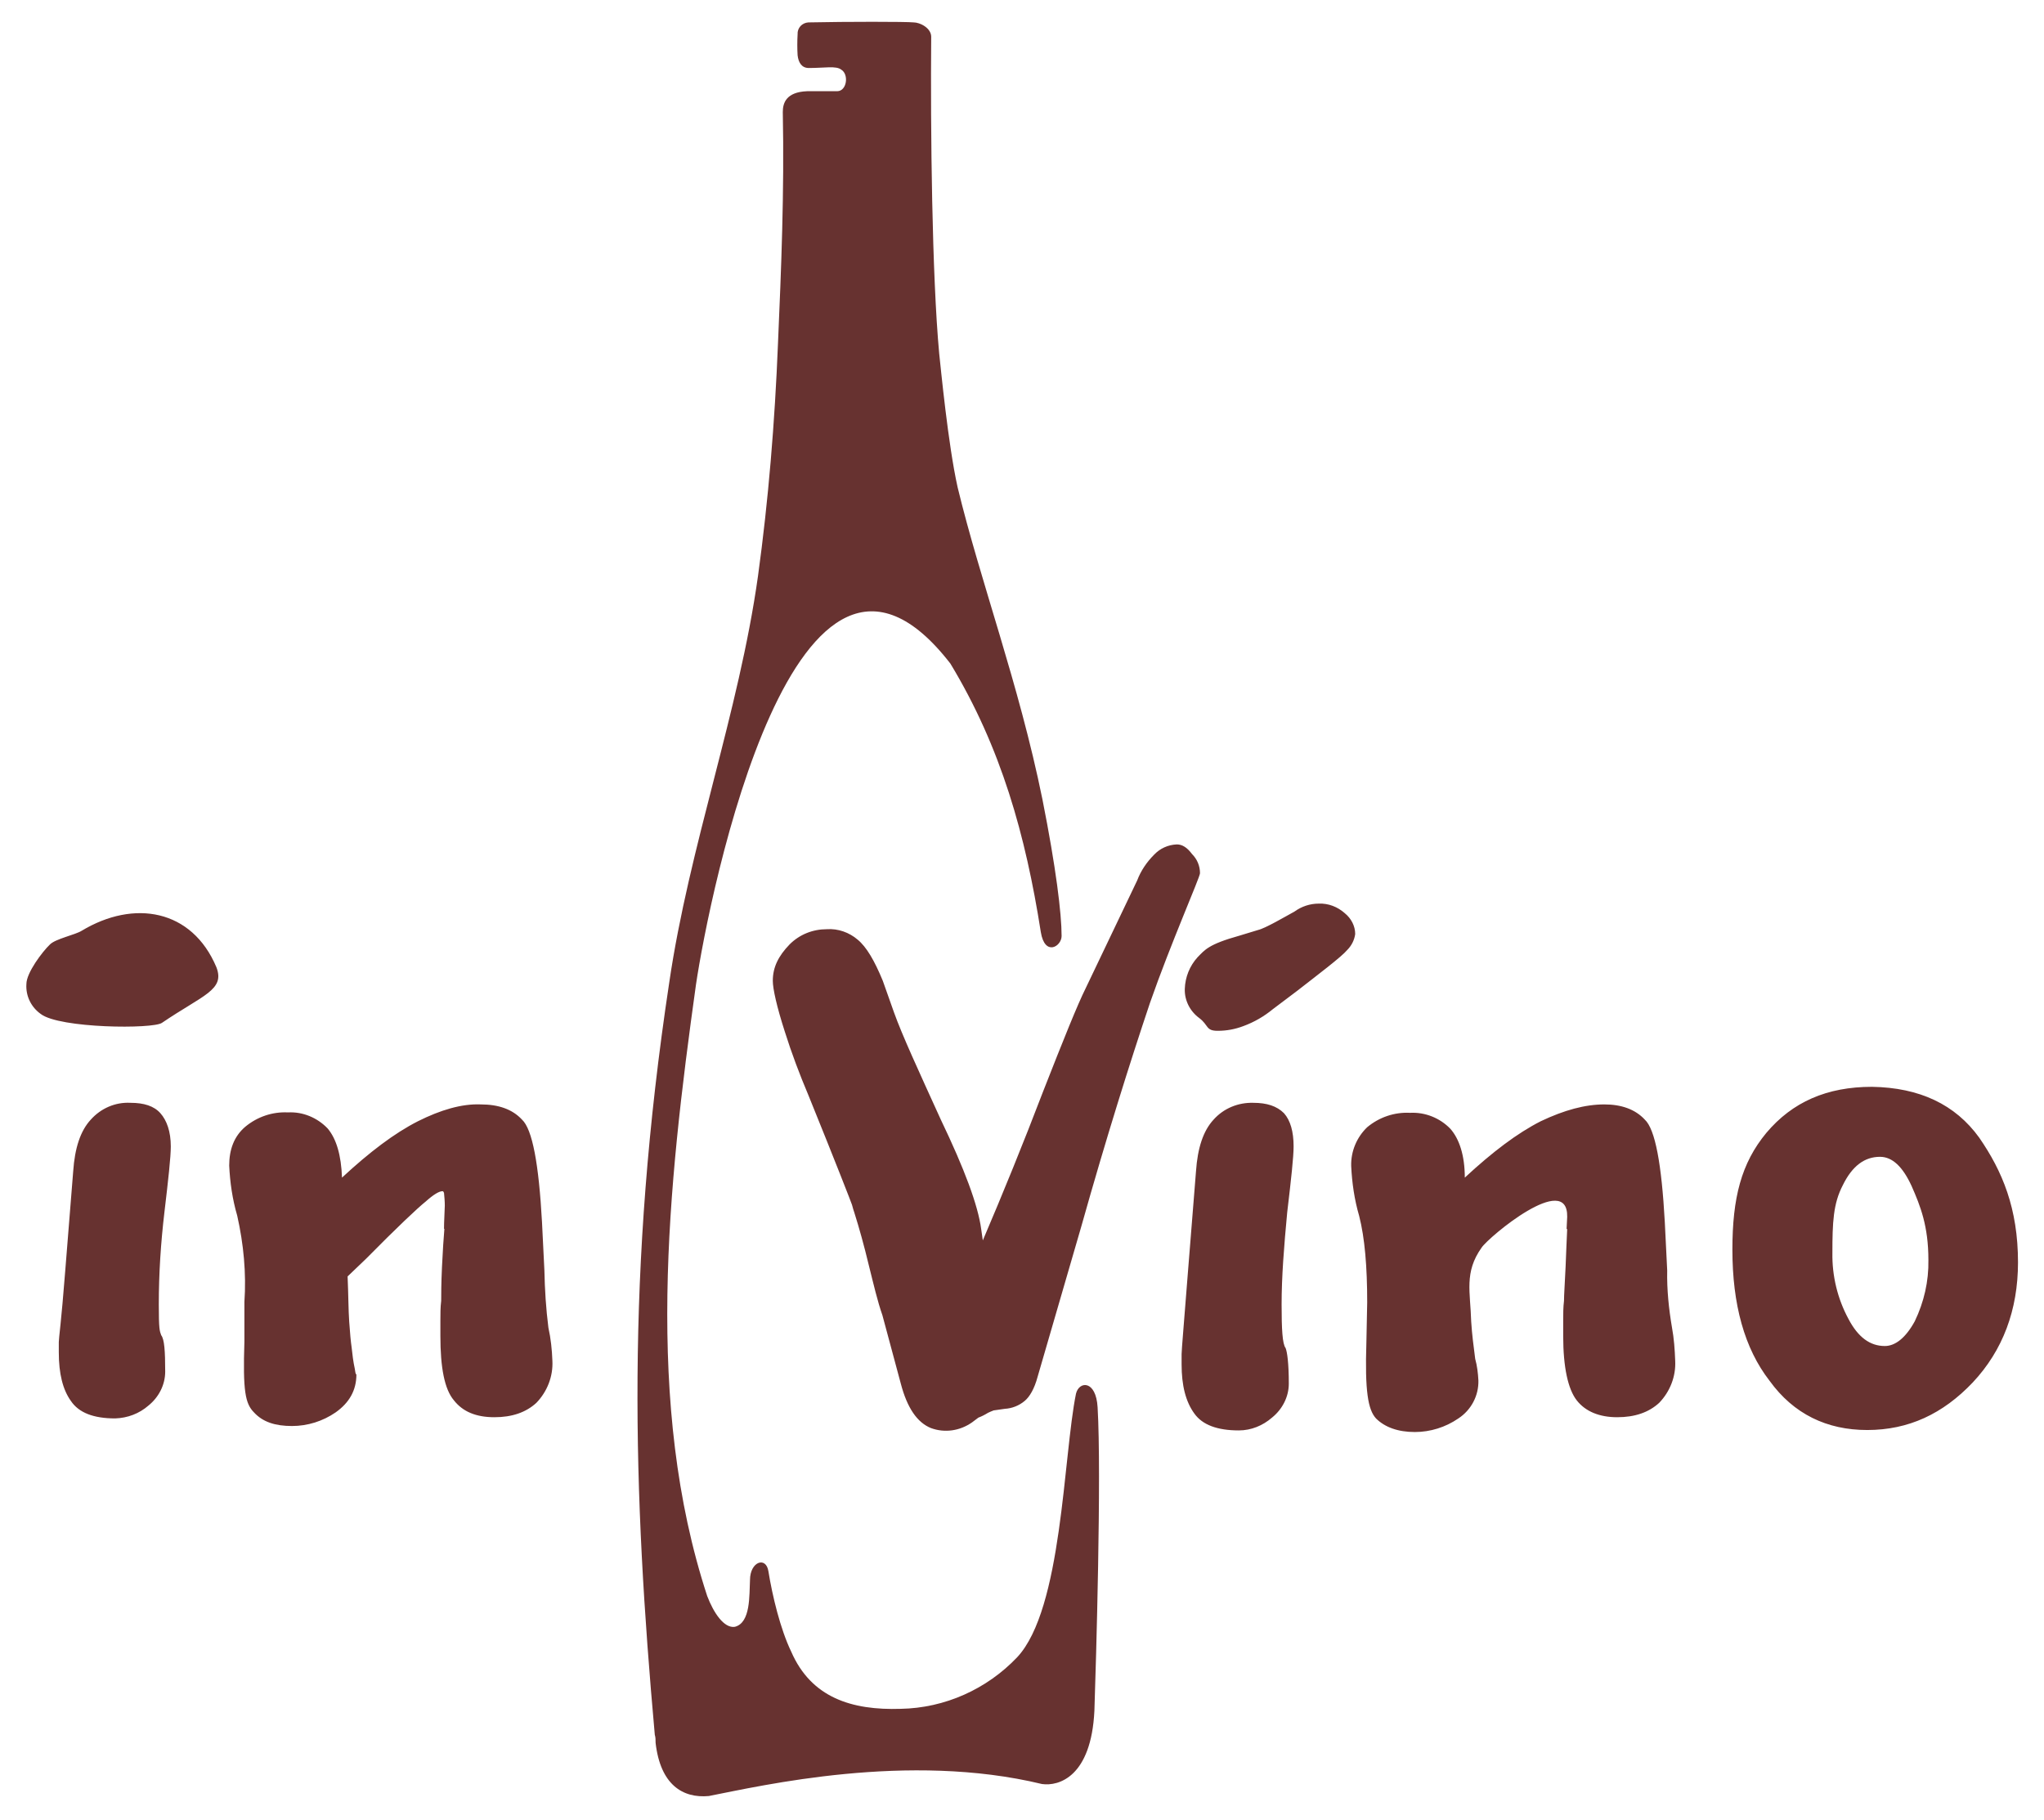
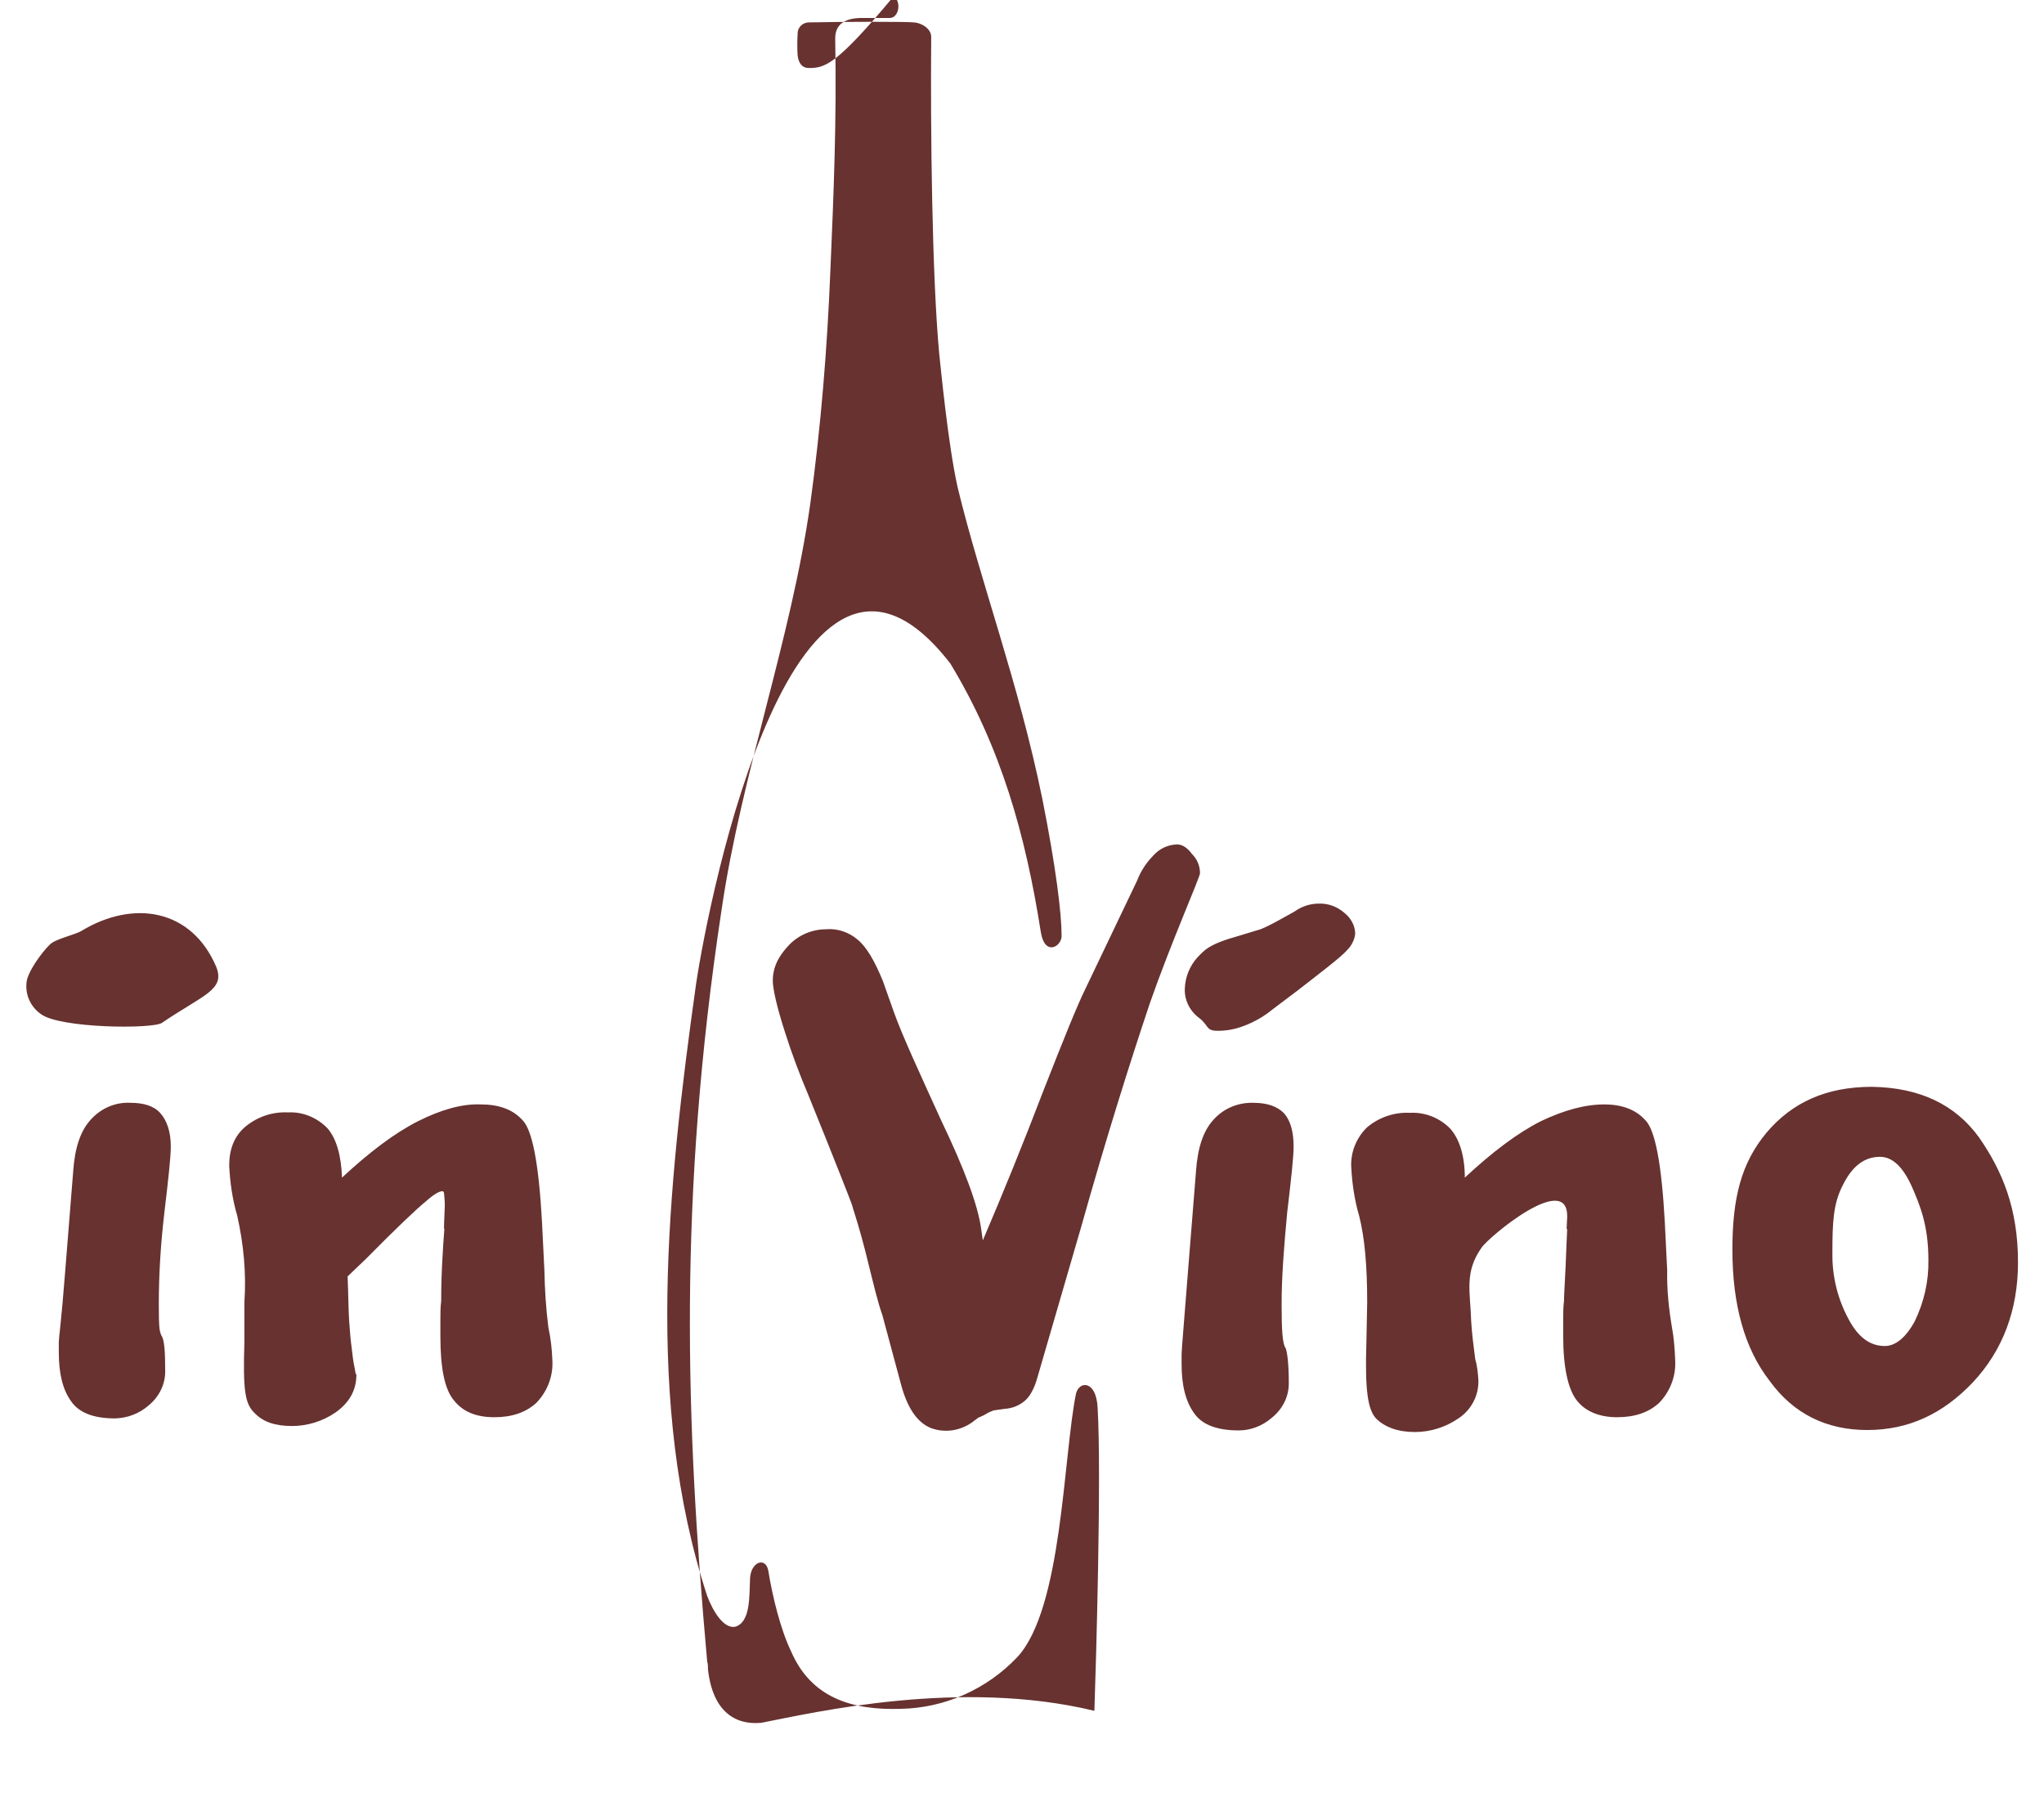
<svg xmlns="http://www.w3.org/2000/svg" version="1.1" id="Layer_1" x="0px" y="0px" width="511px" height="455px" viewBox="0 0 511 455" style="enable-background:new 0 0 511 455;" xml:space="preserve">
  <style type="text/css">
	.st0{fill-rule:evenodd;clip-rule:evenodd;fill:#673230;}
</style>
-   <path class="st0" d="M482.1,315c0-8.5-2-13.5-4.2-18.5c-2.2-4.8-4.8-7.3-7.9-7.3c-3.8,0-6.9,2.2-9.3,7.1c-2.4,4.6-2.6,9.3-2.6,16.9  c-0.1,5.8,1.3,11.5,4,16.5c2.4,4.6,5.4,6.8,9.1,6.8c2.6,0,5.2-2,7.5-6.2C481,325.5,482.2,320.3,482.1,315z M504.5,315.6  c0,11.9-3.8,22-11.3,30c-7.5,7.9-16.1,11.9-26.4,11.9c-10.1,0-18.4-4-24.4-12.3c-6.3-8.1-9.3-19.1-9.3-32.8  c0-12.9,2.2-21.6,8.5-29.2c6.5-7.7,15.1-11.5,26.4-11.5c11.9,0.2,20.8,4.4,26.8,12.7C500.6,292.8,504.5,302.1,504.5,315.6  L504.5,315.6z M366.2,294.4c6.9-6.4,13.1-11.1,19-14.1c5.9-2.8,11.1-4.2,15.9-4.2c4.2,0,7.7,1.2,10.1,3.8c2.6,2.4,4.2,11.1,5,25.6  l0.6,12.1c-0.1,4.8,0.4,9.6,1.2,14.3c0.5,2.7,0.7,5.5,0.8,8.3c0.2,3.9-1.3,7.7-4,10.5c-2.6,2.4-6.1,3.6-10.5,3.6  c-4.4,0-7.9-1.4-10.1-4.2s-3.4-8.3-3.4-16.1v-3.8c0-1.7,0-3.4,0.2-5c0-1.4,0.2-4.2,0.4-8.5c0-0.6,0.4-9.5,0.4-9.5c-0.2,0-0.2,1,0-3  c0.2-11.5-19.6,5-21.4,7.7c-4.4,6.2-2.8,11.1-2.6,18.5c0.2,3.2,0.6,6.2,1,9.3c0.5,1.8,0.7,3.6,0.8,5.4c0.1,3.8-1.8,7.4-5,9.5  c-3.2,2.2-7,3.4-10.9,3.4c-4.2,0-7.5-1.2-9.7-3.4c-2-2.2-2.8-6.8-2.4-19.1l0.2-9.9c0-8.9-0.6-16.1-2-21.6c-1.2-4.1-1.8-8.3-2-12.5  c-0.1-3.7,1.4-7.2,4-9.7c3-2.5,6.8-3.8,10.7-3.6c3.8-0.2,7.5,1.3,10.1,4C364.8,284.7,366.2,288.8,366.2,294.4L366.2,294.4z   M297,317.8l2-25c0.4-5.8,1.8-10.1,4.4-12.9c2.5-2.8,6.1-4.3,9.9-4.2c3.4,0,5.9,0.8,7.7,2.6c1.6,1.8,2.4,4.6,2.4,8.3  c0,2.6-0.6,8.1-1.6,16.5c-0.8,8.5-1.4,16.1-1.4,23c0,6.2,0.2,9.9,1,10.9c0.4,1,0.8,3.8,0.8,8.9c0,3.3-1.6,6.4-4.2,8.5  c-2.3,2-5.2,3.2-8.3,3.2c-5.4,0-9.1-1.4-11.1-4.2c-2.2-3-3.2-7.1-3.2-12.3v-2.6C295.4,337.5,296,330.7,297,317.8L297,317.8z   M324.3,247.7l-6.1,4.6c-2.2,1.8-4.6,3.2-7.3,4.2c-2.1,0.8-4.2,1.2-6.5,1.2c-3,0-2.2-1.4-4.6-3.2c-2.3-1.7-3.7-4.4-3.6-7.3  c0.1-2.9,1.2-5.7,3.2-7.9c1.8-1.8,2.6-3.2,10.5-5.4l4.6-1.4c1.8-0.4,6.9-3.4,9.1-4.6c1.8-1.3,3.9-2,6.1-2c2.4-0.1,4.7,0.8,6.5,2.4  c1.6,1.3,2.6,3.2,2.6,5.2c-0.2,1.5-0.9,2.9-2,4C335.4,239.2,329.3,243.8,324.3,247.7L324.3,247.7z M271.4,247.1l12.9-27  c0.9-2.4,2.4-4.6,4.2-6.4c1.5-1.6,3.5-2.5,5.7-2.6c1.4,0,2.6,0.8,3.8,2.4c1.3,1.3,2,3,2,4.8c0,1-7.3,17.5-12.5,32.4  c-5,14.9-10.9,33.6-17.2,56l-10.9,37.5c-0.8,3-2,5-3.2,6c-1.4,1.2-3.2,1.9-5,2l-2.8,0.4c-0.5,0.2-1,0.4-1.4,0.6  c-0.8,0.5-1.6,0.9-2.4,1.2l-1.6,1.2c-3,2.1-6.8,2.7-10.3,1.4c-3.4-1.4-5.9-5-7.5-11.1l-4.6-17.1c-1.2-3.4-2.2-7.7-3.4-12.5  c-1.2-5-2.4-9.3-3.6-13.1c-0.2-0.6-0.4-1.2-0.6-2c-0.2-0.6-3.8-9.9-10.9-27.4c-2.2-5.2-4.2-10.5-5.9-15.9c-2-6.2-3-10.7-3-12.7  c0-3.4,1.4-6.2,4.2-9.1c2.5-2.5,5.8-3.8,9.3-3.8c2.8-0.2,5.6,0.8,7.7,2.6c2.2,1.8,4.2,5.2,6.3,10.3l2.8,7.9  c2,5.6,6.1,14.5,11.7,26.8c5.9,12.3,9.3,21.4,10.1,27.4l0.4,2.8c5-11.7,10.1-24.2,15.1-37.3C265.9,259.8,269.4,251.1,271.4,247.1  L271.4,247.1z M85.5,294.4c6.9-6.4,13.1-11.1,19-14.1c5.6-2.8,10.9-4.4,15.7-4.2c4.4,0,7.9,1.2,10.3,3.8c2.6,2.4,4.2,11.1,5,25.6  l0.6,12.1c0.1,4.8,0.4,9.6,1,14.3c0.6,2.7,0.9,5.5,1,8.3c0.2,3.9-1.3,7.7-4,10.5c-2.6,2.4-6.1,3.6-10.5,3.6c-4.6,0-7.9-1.4-10.1-4.2  c-2.4-2.8-3.4-8.3-3.4-16.1v-3.8c0-1.7,0-3.4,0.2-5c0-1.4,0-4.2,0.2-8.5c0.2-4,0.4-7.3,0.6-9.5H111c0,0,0-1.8,0.2-5.8  c0-1.1-0.1-2.2-0.2-3.2c-0.2-0.4-0.2-0.4-0.4-0.4c-0.8,0-2.2,0.8-4.2,2.6c-2,1.6-7.1,6.4-14.9,14.3l-4.6,4.4  c0.2,4.6,0.2,8.5,0.4,11.3c0.2,3,0.4,5,0.6,6.4c0.2,1.8,0.4,3.6,0.8,5.4c0.4,2.8,0.4,0.4,0.4,1.4c0,4-1.8,7.1-5.2,9.5  c-3.2,2.2-7,3.4-10.9,3.4c-4.2,0-7.3-1-9.5-3.4c-2.2-2.2-2.8-5.4-2.4-17.7v-9.9c0.5-7.2-0.2-14.5-1.8-21.6c-1.2-4.1-1.8-8.3-2-12.5  c0-4,1.2-7.3,4-9.7c3-2.5,6.8-3.8,10.7-3.6c3.7-0.2,7.3,1.3,9.9,4C84.1,284.7,85.3,288.8,85.5,294.4z M16.3,317.8l2-25  c0.4-5.8,1.8-10.1,4.4-12.9c2.5-2.8,6.1-4.4,9.9-4.2c3.4,0,5.9,0.8,7.5,2.6c1.6,1.8,2.6,4.6,2.6,8.3c0,2.6-0.6,8.1-1.6,16.5  c-0.9,7.6-1.4,15.3-1.4,23c0,6.2,0.2,6.6,0.6,7.7c0.8,1,1,4,1,9.1c0,3.3-1.6,6.4-4.2,8.5c-2.3,2-5.2,3.1-8.3,3.2  c-5.4,0-9.1-1.4-11.1-4.4c-2-2.8-3-6.8-3-12.1v-2.6C14.7,334.5,15.3,330.7,16.3,317.8z M40.5,255.7c-2.2,1.6-25.6,1.4-30.3-2.2  c-2.4-1.7-3.8-4.5-3.6-7.5c0-2.8,4-8.1,5.9-9.9c1.4-1.4,6.3-2.4,7.9-3.4c13.1-7.9,27.6-5.4,33.7,9.1  C56.3,247.5,50.8,248.7,40.5,255.7L40.5,255.7z M202.2,17c-1.8,0-2.6-1.4-2.8-3.2c-0.1-1.7-0.1-3.5,0-5.2c-0.1-1.6,1.1-2.9,2.7-3  c0,0,0.1,0,0.1,0c9.5-0.2,24.2-0.2,26.2,0c1.6,0,4.4,1.4,4.4,3.6c-0.2,23.2,0.2,59.8,2,79.2c0.4,3.6,2.2,22.6,4.6,33.4  c5.7,23.6,15.3,49,21.2,78c3.4,17.1,4.8,28.6,4.8,34.2c0,2.6-4.2,5.2-5.2-1c-3.8-24.2-9.9-46.1-22.6-67.1  c-38.7-50-60.3,58-63.6,80.2c-7.1,50.8-12.9,105,2.8,152.9c1.6,4.2,4.2,8.1,6.9,7.7c4-1,3.6-7.9,3.8-11.7c0-4.6,4-6,4.6-2.2  c1,6.2,3,14.5,5.7,20.1c5,11.5,15.1,14.7,27.4,14.3c11-0.2,21.5-4.9,29.1-12.9c11.3-12.1,11.5-50.2,14.7-65.9c0.8-3.2,5-3.4,5.4,3.4  c1,16.9-0.4,64.1-0.8,75.9c-0.8,16.5-8.9,18.9-13.1,18.3c-33.5-8.1-70,0.4-83.3,3c-6.5,0.6-12.1-2.8-13.3-13.3c0-0.7,0-1.4-0.2-2  c-5.4-60.2-7.3-116,3.6-188c5-34.2,17.4-67.5,22.2-101.7c2.6-18.9,4.2-38.3,5-58.2c0.8-18.5,1.6-37.7,1.2-57.8c0-2.2,0.8-5,6.1-5.2  h7.5c2.4,0,3-4.2,1-5.4C209,16.4,206.2,17,202.2,17z" />
+   <path class="st0" d="M482.1,315c0-8.5-2-13.5-4.2-18.5c-2.2-4.8-4.8-7.3-7.9-7.3c-3.8,0-6.9,2.2-9.3,7.1c-2.4,4.6-2.6,9.3-2.6,16.9  c-0.1,5.8,1.3,11.5,4,16.5c2.4,4.6,5.4,6.8,9.1,6.8c2.6,0,5.2-2,7.5-6.2C481,325.5,482.2,320.3,482.1,315z M504.5,315.6  c0,11.9-3.8,22-11.3,30c-7.5,7.9-16.1,11.9-26.4,11.9c-10.1,0-18.4-4-24.4-12.3c-6.3-8.1-9.3-19.1-9.3-32.8  c0-12.9,2.2-21.6,8.5-29.2c6.5-7.7,15.1-11.5,26.4-11.5c11.9,0.2,20.8,4.4,26.8,12.7C500.6,292.8,504.5,302.1,504.5,315.6  L504.5,315.6z M366.2,294.4c6.9-6.4,13.1-11.1,19-14.1c5.9-2.8,11.1-4.2,15.9-4.2c4.2,0,7.7,1.2,10.1,3.8c2.6,2.4,4.2,11.1,5,25.6  l0.6,12.1c-0.1,4.8,0.4,9.6,1.2,14.3c0.5,2.7,0.7,5.5,0.8,8.3c0.2,3.9-1.3,7.7-4,10.5c-2.6,2.4-6.1,3.6-10.5,3.6  c-4.4,0-7.9-1.4-10.1-4.2s-3.4-8.3-3.4-16.1v-3.8c0-1.7,0-3.4,0.2-5c0-1.4,0.2-4.2,0.4-8.5c0-0.6,0.4-9.5,0.4-9.5c-0.2,0-0.2,1,0-3  c0.2-11.5-19.6,5-21.4,7.7c-4.4,6.2-2.8,11.1-2.6,18.5c0.2,3.2,0.6,6.2,1,9.3c0.5,1.8,0.7,3.6,0.8,5.4c0.1,3.8-1.8,7.4-5,9.5  c-3.2,2.2-7,3.4-10.9,3.4c-4.2,0-7.5-1.2-9.7-3.4c-2-2.2-2.8-6.8-2.4-19.1l0.2-9.9c0-8.9-0.6-16.1-2-21.6c-1.2-4.1-1.8-8.3-2-12.5  c-0.1-3.7,1.4-7.2,4-9.7c3-2.5,6.8-3.8,10.7-3.6c3.8-0.2,7.5,1.3,10.1,4C364.8,284.7,366.2,288.8,366.2,294.4L366.2,294.4z   M297,317.8l2-25c0.4-5.8,1.8-10.1,4.4-12.9c2.5-2.8,6.1-4.3,9.9-4.2c3.4,0,5.9,0.8,7.7,2.6c1.6,1.8,2.4,4.6,2.4,8.3  c0,2.6-0.6,8.1-1.6,16.5c-0.8,8.5-1.4,16.1-1.4,23c0,6.2,0.2,9.9,1,10.9c0.4,1,0.8,3.8,0.8,8.9c0,3.3-1.6,6.4-4.2,8.5  c-2.3,2-5.2,3.2-8.3,3.2c-5.4,0-9.1-1.4-11.1-4.2c-2.2-3-3.2-7.1-3.2-12.3v-2.6C295.4,337.5,296,330.7,297,317.8L297,317.8z   M324.3,247.7l-6.1,4.6c-2.2,1.8-4.6,3.2-7.3,4.2c-2.1,0.8-4.2,1.2-6.5,1.2c-3,0-2.2-1.4-4.6-3.2c-2.3-1.7-3.7-4.4-3.6-7.3  c0.1-2.9,1.2-5.7,3.2-7.9c1.8-1.8,2.6-3.2,10.5-5.4l4.6-1.4c1.8-0.4,6.9-3.4,9.1-4.6c1.8-1.3,3.9-2,6.1-2c2.4-0.1,4.7,0.8,6.5,2.4  c1.6,1.3,2.6,3.2,2.6,5.2c-0.2,1.5-0.9,2.9-2,4C335.4,239.2,329.3,243.8,324.3,247.7L324.3,247.7z M271.4,247.1l12.9-27  c0.9-2.4,2.4-4.6,4.2-6.4c1.5-1.6,3.5-2.5,5.7-2.6c1.4,0,2.6,0.8,3.8,2.4c1.3,1.3,2,3,2,4.8c0,1-7.3,17.5-12.5,32.4  c-5,14.9-10.9,33.6-17.2,56l-10.9,37.5c-0.8,3-2,5-3.2,6c-1.4,1.2-3.2,1.9-5,2l-2.8,0.4c-0.5,0.2-1,0.4-1.4,0.6  c-0.8,0.5-1.6,0.9-2.4,1.2l-1.6,1.2c-3,2.1-6.8,2.7-10.3,1.4c-3.4-1.4-5.9-5-7.5-11.1l-4.6-17.1c-1.2-3.4-2.2-7.7-3.4-12.5  c-1.2-5-2.4-9.3-3.6-13.1c-0.2-0.6-0.4-1.2-0.6-2c-0.2-0.6-3.8-9.9-10.9-27.4c-2.2-5.2-4.2-10.5-5.9-15.9c-2-6.2-3-10.7-3-12.7  c0-3.4,1.4-6.2,4.2-9.1c2.5-2.5,5.8-3.8,9.3-3.8c2.8-0.2,5.6,0.8,7.7,2.6c2.2,1.8,4.2,5.2,6.3,10.3l2.8,7.9  c2,5.6,6.1,14.5,11.7,26.8c5.9,12.3,9.3,21.4,10.1,27.4l0.4,2.8c5-11.7,10.1-24.2,15.1-37.3C265.9,259.8,269.4,251.1,271.4,247.1  L271.4,247.1z M85.5,294.4c6.9-6.4,13.1-11.1,19-14.1c5.6-2.8,10.9-4.4,15.7-4.2c4.4,0,7.9,1.2,10.3,3.8c2.6,2.4,4.2,11.1,5,25.6  l0.6,12.1c0.1,4.8,0.4,9.6,1,14.3c0.6,2.7,0.9,5.5,1,8.3c0.2,3.9-1.3,7.7-4,10.5c-2.6,2.4-6.1,3.6-10.5,3.6c-4.6,0-7.9-1.4-10.1-4.2  c-2.4-2.8-3.4-8.3-3.4-16.1v-3.8c0-1.7,0-3.4,0.2-5c0-1.4,0-4.2,0.2-8.5c0.2-4,0.4-7.3,0.6-9.5H111c0,0,0-1.8,0.2-5.8  c0-1.1-0.1-2.2-0.2-3.2c-0.2-0.4-0.2-0.4-0.4-0.4c-0.8,0-2.2,0.8-4.2,2.6c-2,1.6-7.1,6.4-14.9,14.3l-4.6,4.4  c0.2,4.6,0.2,8.5,0.4,11.3c0.2,3,0.4,5,0.6,6.4c0.2,1.8,0.4,3.6,0.8,5.4c0.4,2.8,0.4,0.4,0.4,1.4c0,4-1.8,7.1-5.2,9.5  c-3.2,2.2-7,3.4-10.9,3.4c-4.2,0-7.3-1-9.5-3.4c-2.2-2.2-2.8-5.4-2.4-17.7v-9.9c0.5-7.2-0.2-14.5-1.8-21.6c-1.2-4.1-1.8-8.3-2-12.5  c0-4,1.2-7.3,4-9.7c3-2.5,6.8-3.8,10.7-3.6c3.7-0.2,7.3,1.3,9.9,4C84.1,284.7,85.3,288.8,85.5,294.4z M16.3,317.8l2-25  c0.4-5.8,1.8-10.1,4.4-12.9c2.5-2.8,6.1-4.4,9.9-4.2c3.4,0,5.9,0.8,7.5,2.6c1.6,1.8,2.6,4.6,2.6,8.3c0,2.6-0.6,8.1-1.6,16.5  c-0.9,7.6-1.4,15.3-1.4,23c0,6.2,0.2,6.6,0.6,7.7c0.8,1,1,4,1,9.1c0,3.3-1.6,6.4-4.2,8.5c-2.3,2-5.2,3.1-8.3,3.2  c-5.4,0-9.1-1.4-11.1-4.4c-2-2.8-3-6.8-3-12.1v-2.6C14.7,334.5,15.3,330.7,16.3,317.8z M40.5,255.7c-2.2,1.6-25.6,1.4-30.3-2.2  c-2.4-1.7-3.8-4.5-3.6-7.5c0-2.8,4-8.1,5.9-9.9c1.4-1.4,6.3-2.4,7.9-3.4c13.1-7.9,27.6-5.4,33.7,9.1  C56.3,247.5,50.8,248.7,40.5,255.7L40.5,255.7z M202.2,17c-1.8,0-2.6-1.4-2.8-3.2c-0.1-1.7-0.1-3.5,0-5.2c-0.1-1.6,1.1-2.9,2.7-3  c0,0,0.1,0,0.1,0c9.5-0.2,24.2-0.2,26.2,0c1.6,0,4.4,1.4,4.4,3.6c-0.2,23.2,0.2,59.8,2,79.2c0.4,3.6,2.2,22.6,4.6,33.4  c5.7,23.6,15.3,49,21.2,78c3.4,17.1,4.8,28.6,4.8,34.2c0,2.6-4.2,5.2-5.2-1c-3.8-24.2-9.9-46.1-22.6-67.1  c-38.7-50-60.3,58-63.6,80.2c-7.1,50.8-12.9,105,2.8,152.9c1.6,4.2,4.2,8.1,6.9,7.7c4-1,3.6-7.9,3.8-11.7c0-4.6,4-6,4.6-2.2  c1,6.2,3,14.5,5.7,20.1c5,11.5,15.1,14.7,27.4,14.3c11-0.2,21.5-4.9,29.1-12.9c11.3-12.1,11.5-50.2,14.7-65.9c0.8-3.2,5-3.4,5.4,3.4  c1,16.9-0.4,64.1-0.8,75.9c-33.5-8.1-70,0.4-83.3,3c-6.5,0.6-12.1-2.8-13.3-13.3c0-0.7,0-1.4-0.2-2  c-5.4-60.2-7.3-116,3.6-188c5-34.2,17.4-67.5,22.2-101.7c2.6-18.9,4.2-38.3,5-58.2c0.8-18.5,1.6-37.7,1.2-57.8c0-2.2,0.8-5,6.1-5.2  h7.5c2.4,0,3-4.2,1-5.4C209,16.4,206.2,17,202.2,17z" />
</svg>